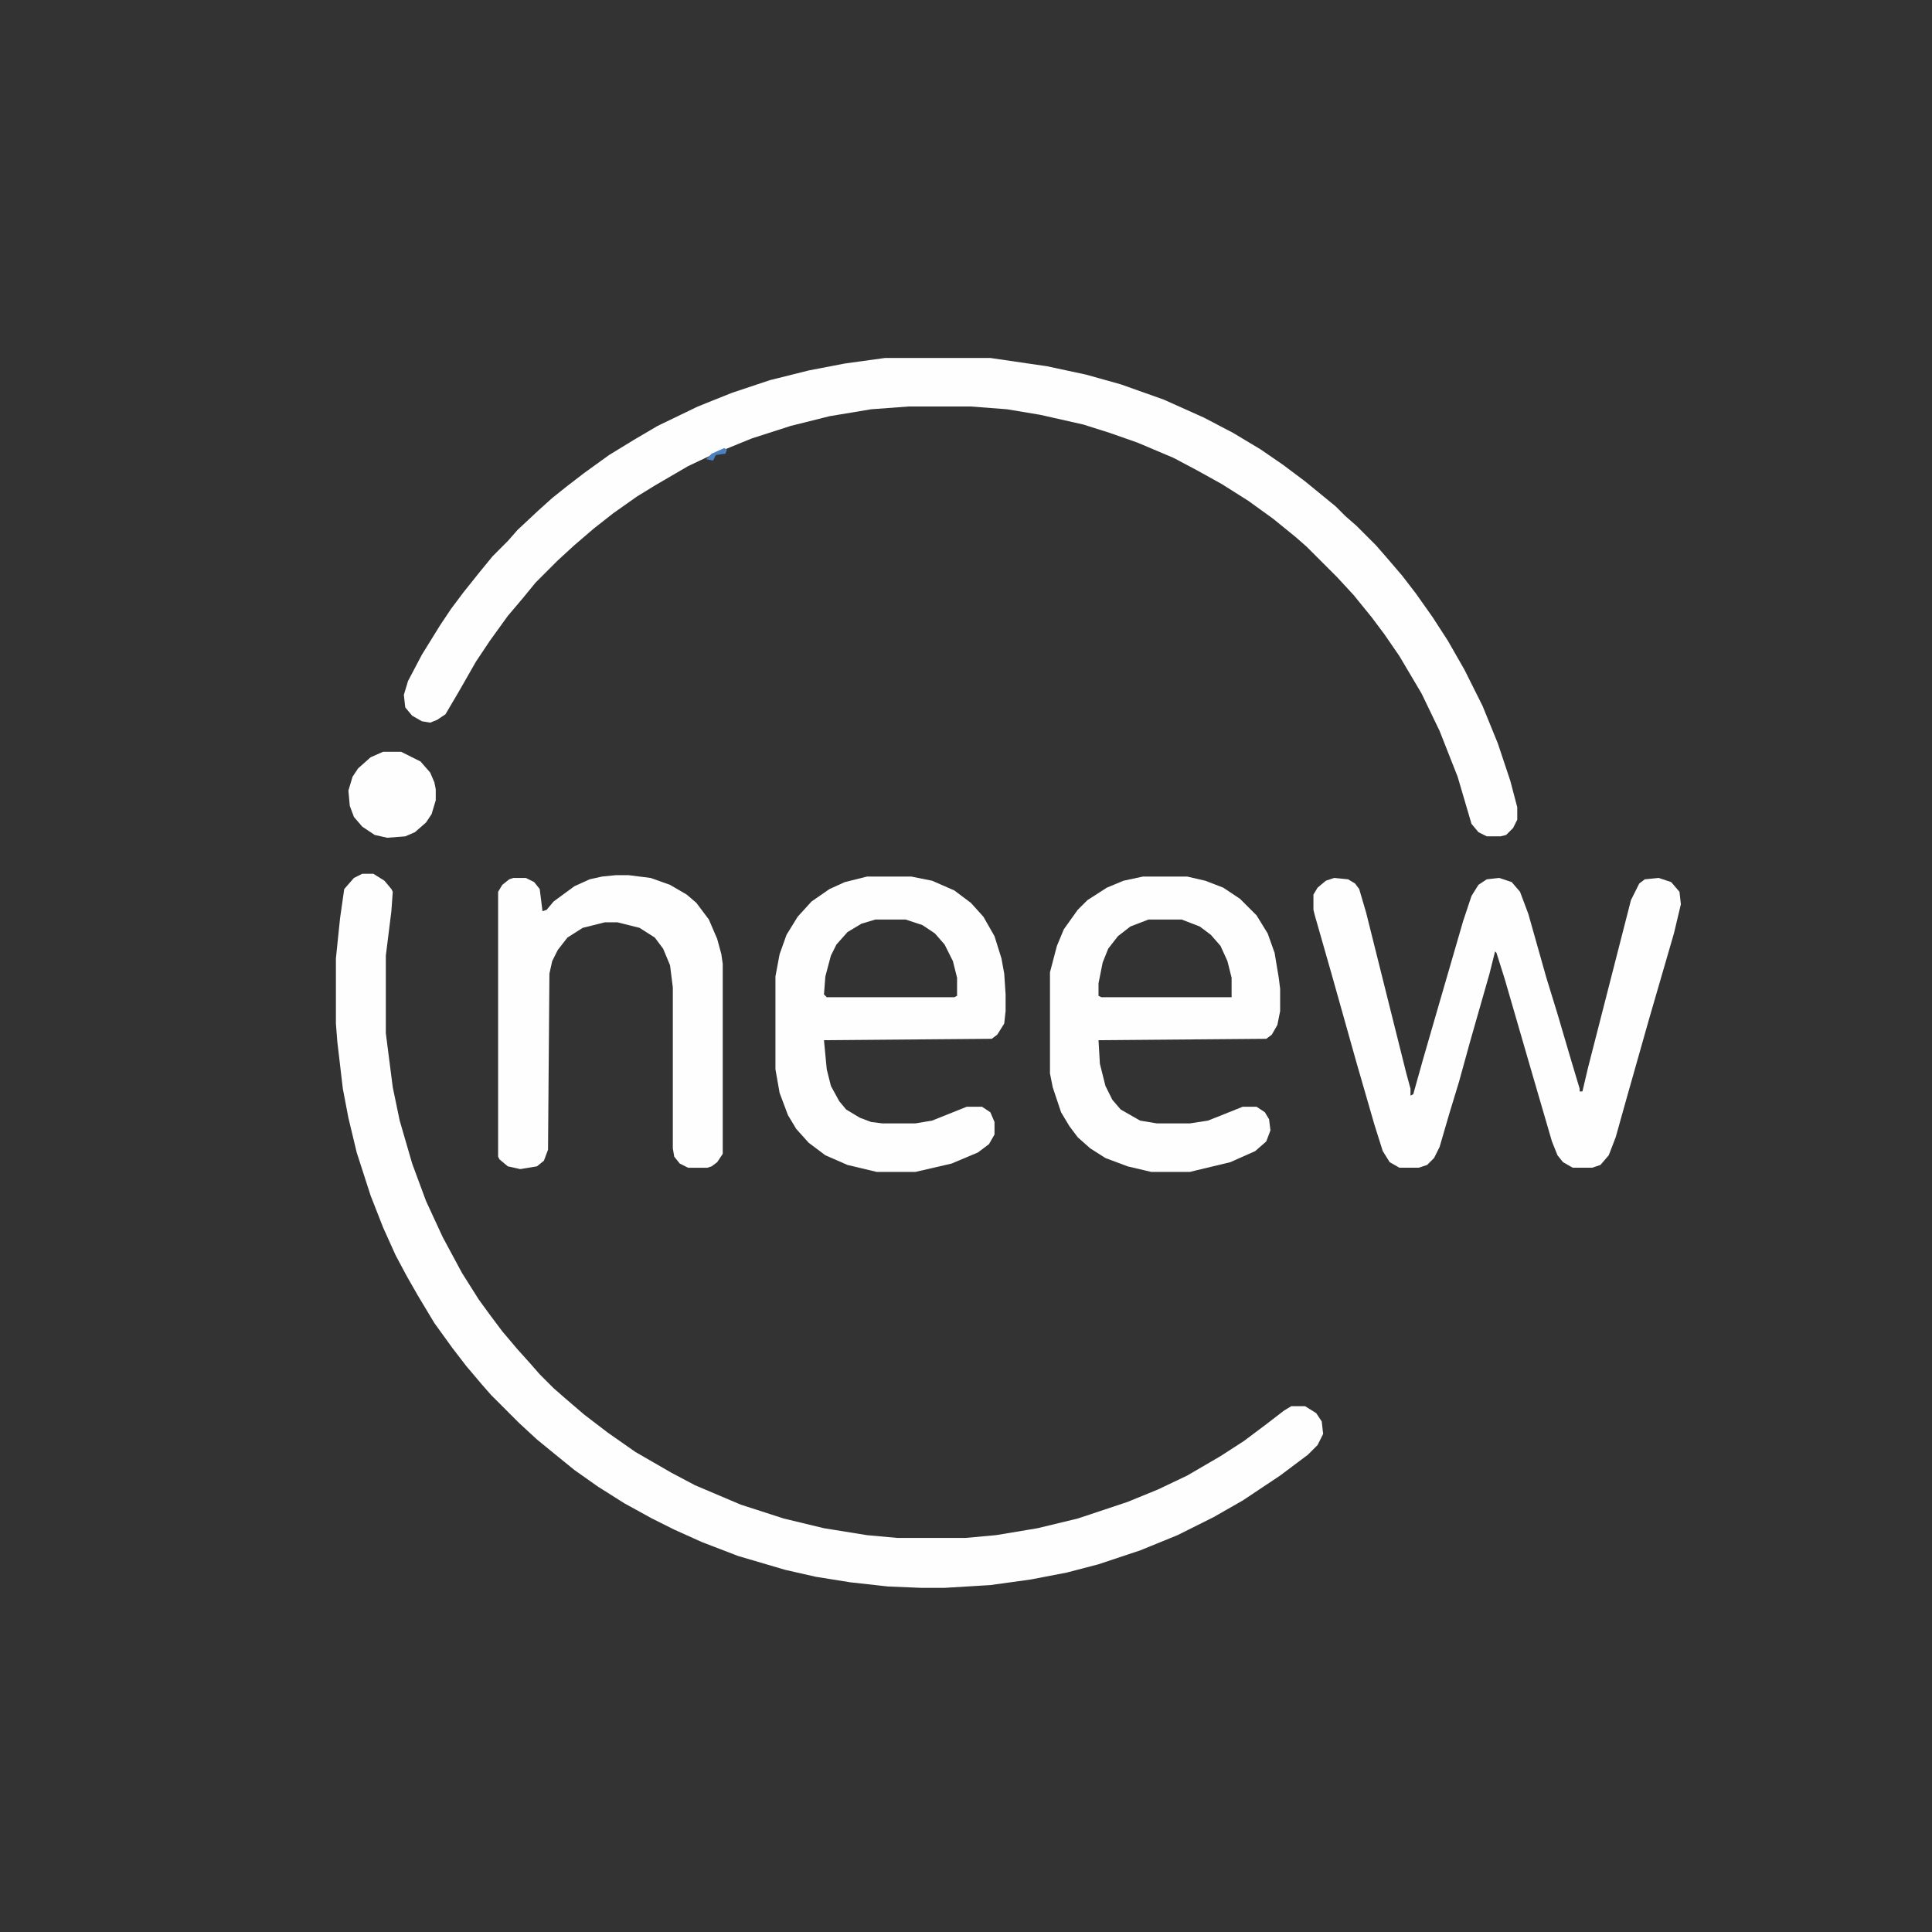
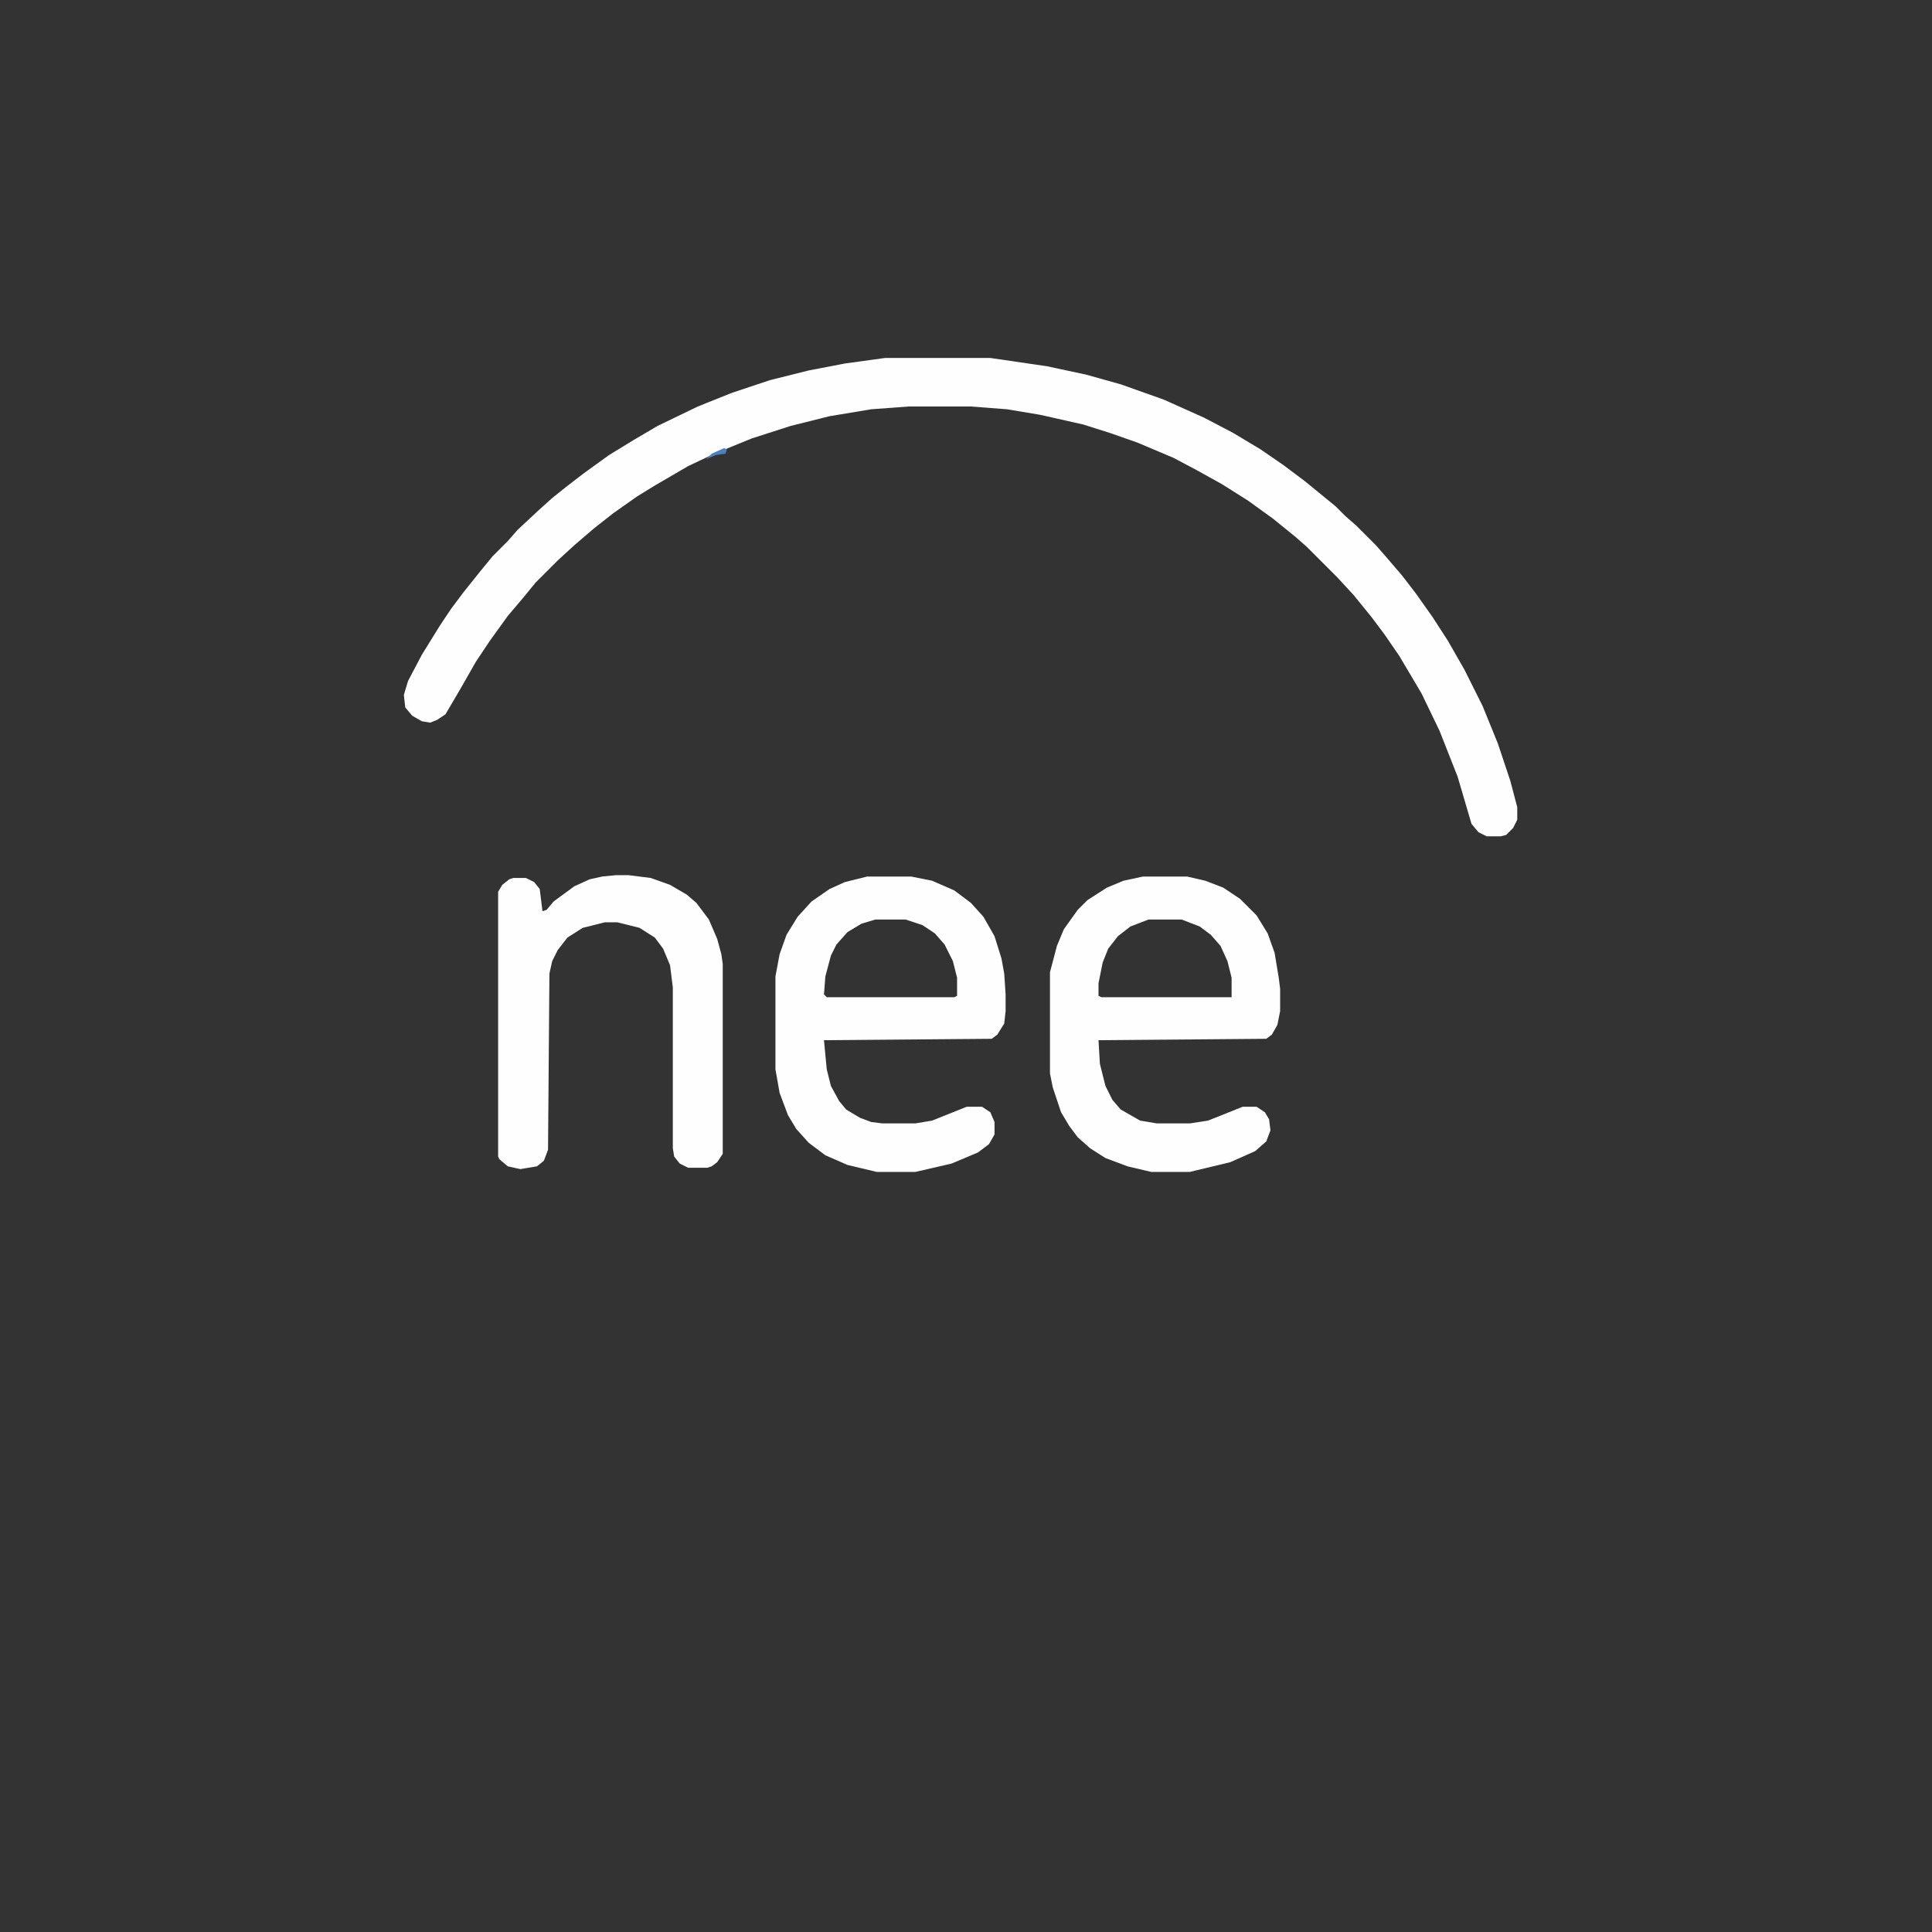
<svg xmlns="http://www.w3.org/2000/svg" width="150" height="150" viewBox="0 0 150 150" fill="none">
  <rect x="0" y="0" width="150" height="150" fill="#333333" stroke="none" />
  <g clip-path="url(#clip0_697_6805)">
    <path d="M68.71 27.793H76.892L81.306 28.439L84.32 29.085L87.011 29.838L90.348 31.023L93.47 32.422L95.731 33.606L97.884 34.898L99.606 36.082L101.329 37.374L103.697 39.312L104.451 40.065L105.312 40.819L106.819 42.326L107.573 43.187L108.864 44.694L109.941 46.094L111.233 47.924L112.417 49.754L113.709 52.014L115.108 54.813L116.292 57.72L117.261 60.627L117.799 62.672V63.641L117.476 64.287L116.938 64.825L116.508 64.933H115.431L114.785 64.61L114.247 63.964L113.17 60.304L111.771 56.751L110.371 53.845L108.649 50.938L107.465 49.216L106.496 47.924L105.097 46.201L103.805 44.802L101.436 42.434L100.575 41.68L98.853 40.281L96.915 38.881L94.87 37.589L92.932 36.513L91.102 35.544L88.303 34.36L86.15 33.606L84.105 32.96L80.767 32.207L78.184 31.776L75.385 31.561H70.54L67.634 31.776L64.404 32.314L61.39 33.068L58.376 34.037L55.469 35.221L53.424 36.19L50.84 37.697L49.441 38.558L47.611 39.85L46.104 41.034L44.597 42.326L43.305 43.51L41.582 45.233L40.614 46.417L39.429 47.816L38.03 49.754L36.953 51.369L35.661 53.629L34.585 55.459L33.939 55.89L33.401 56.105L32.755 55.998L32.001 55.567L31.463 54.921L31.355 53.952L31.678 52.876L32.755 50.83L34.154 48.57L35.016 47.278L35.984 45.986L37.276 44.371L38.245 43.187L39.429 42.003L40.183 41.142L41.798 39.635L42.874 38.666L43.951 37.804L45.35 36.728L47.288 35.329L49.226 34.144L51.056 33.068L54.178 31.561L56.869 30.484L59.775 29.515L62.79 28.762L65.589 28.224L68.71 27.793Z" fill="#FEFEFE" />
-     <path d="M28.125 67.84H28.987L29.848 68.378L30.386 69.024L30.494 69.239L30.386 70.746L29.956 74.191V80.22L30.494 84.418L31.032 87.002L32.001 90.339L33.077 93.246L34.369 96.044L35.876 98.843L37.168 100.889L38.029 102.073L38.998 103.365L40.182 104.764L41.151 105.841L41.905 106.702L42.981 107.778L43.843 108.532L45.35 109.824L47.18 111.223L49.333 112.73L52.132 114.345L53.962 115.314L57.514 116.821L60.851 117.898L63.973 118.651L67.311 119.189L69.679 119.405H74.954L77.322 119.189L80.552 118.651L83.674 117.898L87.549 116.606L89.917 115.637L92.178 114.56L94.762 113.053L96.592 111.869L98.314 110.577L99.713 109.501L100.252 109.178H101.328L102.19 109.716L102.62 110.362L102.728 111.331L102.297 112.192L101.544 112.946L99.391 114.56L96.484 116.498L94.223 117.79L91.424 119.189L88.518 120.374L85.288 121.45L82.812 122.096L80.013 122.634L76.891 123.065L73.339 123.28H71.509L68.925 123.173L66.019 122.85L63.327 122.419L60.959 121.881L57.299 120.804L54.5 119.728L52.347 118.759L50.625 117.898L48.471 116.714L46.426 115.422L44.596 114.13L42.874 112.73L41.69 111.762L40.29 110.47L38.137 108.317L37.383 107.456L36.199 106.056L35.123 104.657L33.723 102.719L32.431 100.566L31.57 99.059L30.709 97.444L29.74 95.291L28.771 92.815L27.695 89.478L27.049 86.787L26.618 84.526L26.188 80.866L26.08 79.466V74.407L26.403 71.285L26.726 69.024L27.48 68.163L28.125 67.84Z" fill="#FEFEFE" />
-     <path d="M103.589 68.162L104.666 68.27L105.204 68.593L105.527 69.023L106.065 70.853L109.187 83.341L109.51 84.525V85.063L109.725 84.956L110.479 82.264L111.663 78.174L113.601 71.499L114.247 69.562L114.785 68.7L115.431 68.27L116.4 68.162L117.369 68.485L118.015 69.239L118.661 70.961L120.06 75.913L120.921 78.712L121.998 82.372L122.644 84.525V84.74H122.859L123.29 82.91L126.627 69.885L127.273 68.593L127.703 68.27L128.78 68.162L129.749 68.485L130.395 69.239L130.502 70.207L129.964 72.468L128.026 79.142L126.196 85.602L125.443 88.293L124.904 89.692L124.258 90.446L123.613 90.661H122.105L121.352 90.231L120.921 89.692L120.491 88.616L118.984 83.449L116.83 76.021L116.185 73.975L116.077 73.868L115.646 75.59L114.139 80.865L113.278 83.987L112.524 86.463L111.771 89.046L111.34 89.908L110.802 90.446L110.156 90.661H108.649L107.895 90.231L107.357 89.369L106.711 87.324L105.312 82.48L103.374 75.59L102.082 71.069L101.975 70.638V69.454L102.298 68.916L102.943 68.377L103.589 68.162Z" fill="#FEFEFE" />
    <path d="M47.824 67.947H48.793L50.516 68.163L52.023 68.701L53.314 69.454L54.068 70.1L55.037 71.392L55.683 72.899L56.006 74.083L56.113 74.837V89.585L55.683 90.231L55.252 90.554L54.929 90.662H53.422L52.776 90.339L52.346 89.8L52.238 89.155V76.667L52.023 74.945L51.484 73.653L50.838 72.792L49.654 72.038L47.932 71.607H46.963L45.241 72.038L44.056 72.792L43.303 73.76L42.872 74.622L42.657 75.591L42.549 89.262L42.226 90.123L41.688 90.554L40.396 90.769L39.427 90.554L38.782 90.016L38.674 89.8V69.239L38.997 68.701L39.535 68.27L39.858 68.163H40.827L41.473 68.486L41.903 69.024L42.119 70.746L42.442 70.638L42.98 69.993L44.595 68.808L45.779 68.27L46.748 68.055L47.824 67.947Z" fill="#FEFEFE" />
    <path fill-rule="evenodd" clip-rule="evenodd" d="M92.177 68.057H88.733L87.225 68.38L85.934 68.918L84.427 69.887L83.673 70.64L82.597 72.147L82.058 73.439L81.52 75.485V83.343L81.735 84.42L82.381 86.357L83.027 87.434L83.673 88.295L84.642 89.156L85.826 89.91L87.549 90.556L89.379 90.986H92.393L92.823 90.879L95.515 90.233L97.452 89.372L98.314 88.618L98.637 87.757L98.529 86.896L98.206 86.357L97.56 85.927H96.484L93.792 87.003L92.393 87.219H89.809L88.517 87.003L87.01 86.142L86.364 85.388L85.826 84.312L85.395 82.59L85.288 80.76L98.314 80.652L98.744 80.329L99.175 79.575L99.39 78.499V76.776L99.282 75.915L98.96 73.978L98.421 72.47L97.56 71.071L96.268 69.779L94.976 68.918L93.577 68.38L92.177 68.057ZM91.747 71.394H89.163L87.764 71.932L86.795 72.686L86.041 73.654L85.611 74.731L85.288 76.346V77.315L85.503 77.422H95.622V75.915L95.299 74.623L94.761 73.439L94.008 72.578L93.146 71.932L91.747 71.394Z" fill="#FEFEFE" />
    <path fill-rule="evenodd" clip-rule="evenodd" d="M70.755 68.057H67.31L65.588 68.487L64.403 69.025L63.004 69.994L61.928 71.178L61.066 72.578L60.528 74.085L60.205 75.808V83.02L60.528 84.85L61.174 86.573L61.82 87.649L62.789 88.726L64.081 89.695L65.803 90.448L68.064 90.986H71.078L73.877 90.34L75.922 89.479L76.783 88.833L77.214 88.08V87.111L76.891 86.357L76.245 85.927H75.061L72.37 87.003L71.078 87.219H68.494L67.633 87.111L66.772 86.788L65.695 86.142L65.157 85.496L64.511 84.312L64.188 83.02L63.973 80.76L76.999 80.652L77.429 80.329L77.968 79.468L78.075 78.499V77.207L77.968 75.592L77.752 74.408L77.214 72.686L76.353 71.178L75.384 70.102L74.092 69.133L72.37 68.38L70.755 68.057ZM70.324 71.394H67.956L66.879 71.717L65.803 72.363L64.942 73.332L64.511 74.193L64.081 75.808L63.973 77.207L64.188 77.422H74.092L74.307 77.315V75.915L73.984 74.623L73.338 73.332L72.585 72.47L71.616 71.824L70.324 71.394Z" fill="#FEFEFE" />
-     <path d="M29.74 58.367H31.14L32.647 59.121L33.4 59.982L33.723 60.736L33.831 61.274V62.135L33.508 63.212L33.077 63.857L32.216 64.611L31.462 64.934L30.063 65.042L29.094 64.826L28.125 64.18L27.479 63.427L27.157 62.566L27.049 61.381L27.372 60.305L27.802 59.659L28.771 58.798L29.74 58.367Z" fill="#FEFEFE" />
-     <path d="M56.224 34.791L56.439 34.899L56.331 35.222L55.578 35.329L55.362 35.76L54.824 35.652L55.255 35.222L56.224 34.791Z" fill="#4D80BF" />
+     <path d="M56.224 34.791L56.439 34.899L56.331 35.222L55.578 35.329L54.824 35.652L55.255 35.222L56.224 34.791Z" fill="#4D80BF" />
  </g>
  <defs>
    <clipPath id="clip0_697_6805">
      <rect width="150" height="150" fill="white" />
    </clipPath>
  </defs>
</svg>